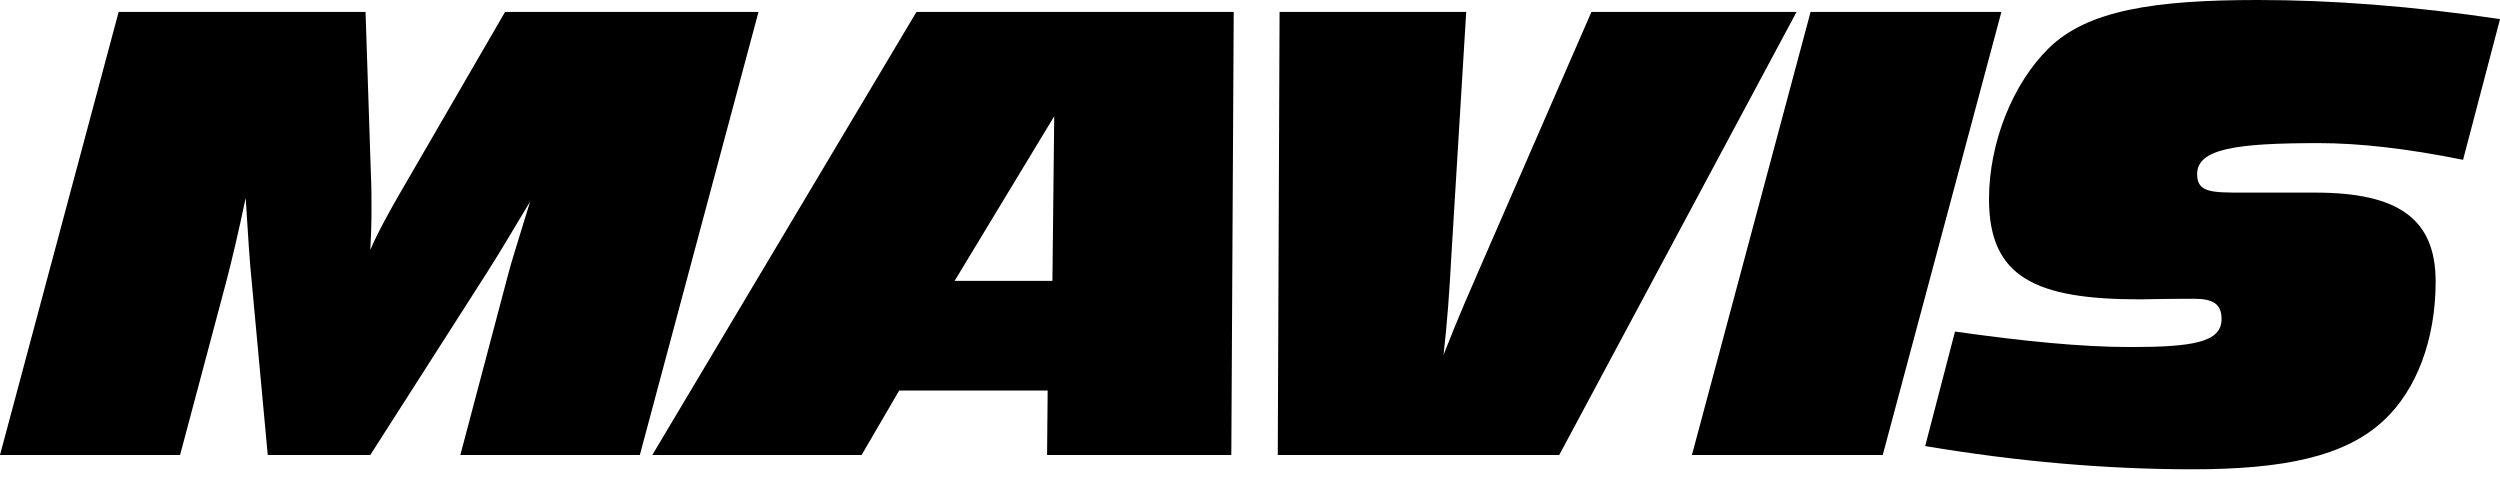
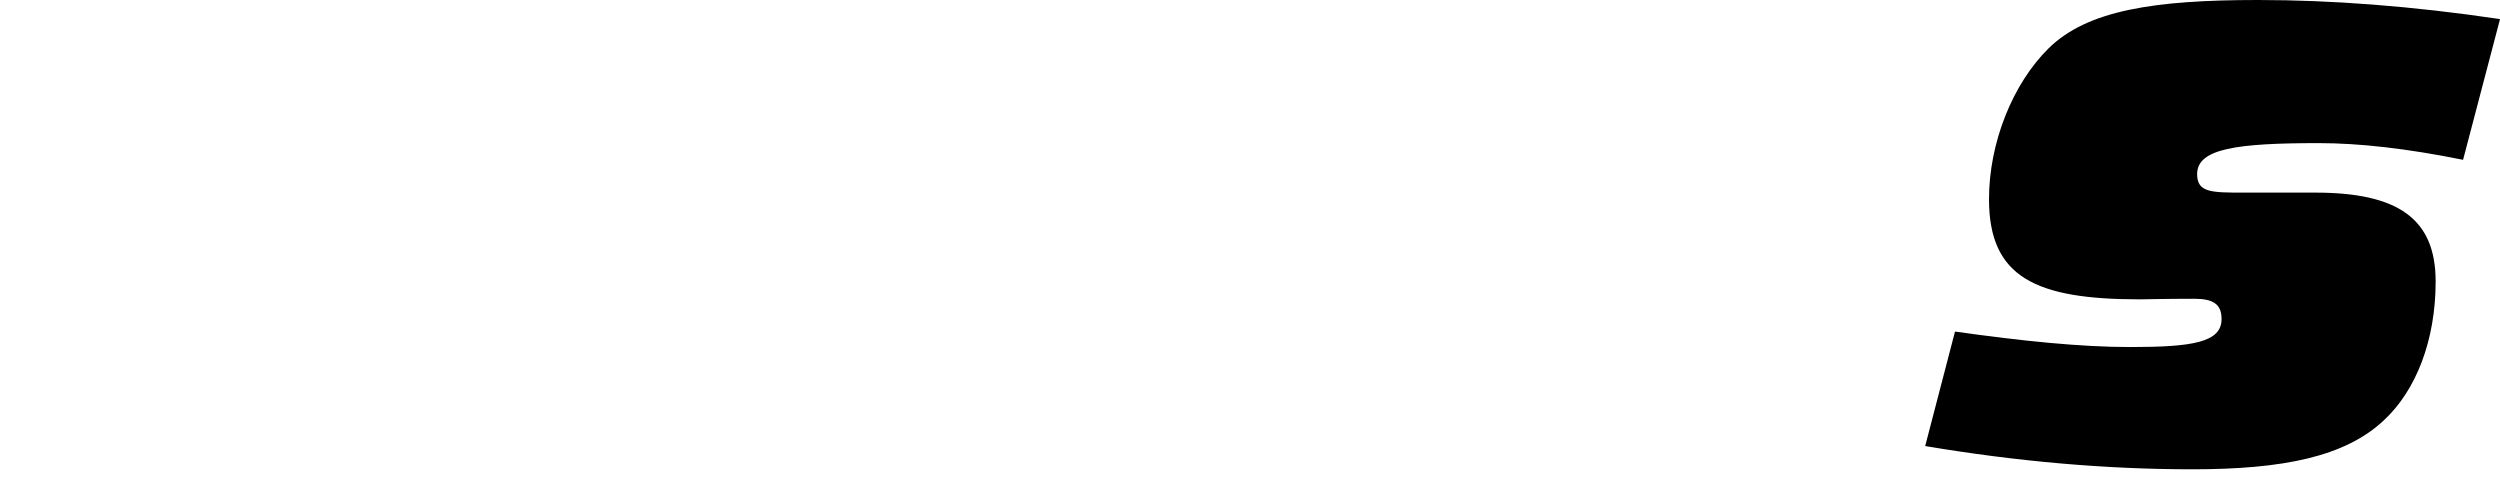
<svg xmlns="http://www.w3.org/2000/svg" width="93" height="18" viewBox="0 0 93 18" fill="none">
  <path d="M72.726 12.334C75.233 12.688 77.407 12.91 79.248 12.91C81.577 12.91 82.642 12.733 82.642 11.868C82.642 11.313 82.332 11.114 81.622 11.114C80.49 11.114 79.803 11.136 79.603 11.136C75.721 11.136 73.991 10.315 73.991 7.409C73.991 5.302 74.878 3.106 76.209 1.797C77.651 0.377 80.158 0 83.995 0C86.701 0 89.718 0.222 93.001 0.71L91.626 5.945C89.541 5.524 87.766 5.324 86.258 5.324C83.219 5.324 81.733 5.524 81.733 6.477C81.733 7.165 82.265 7.165 83.463 7.165H86.125C89.186 7.165 90.606 8.119 90.606 10.47C90.606 12.666 89.874 14.53 88.676 15.639C87.234 16.992 84.927 17.458 81.555 17.458C78.361 17.458 75.033 17.169 71.617 16.593L72.726 12.334Z" fill="black" />
-   <path d="M62.94 16.925L67.354 0.443H74.452L70.038 16.925H62.94Z" fill="black" />
-   <path d="M47.533 16.925L47.6 0.443H54.543L53.988 9.56C53.922 10.825 53.833 12.045 53.7 13.198C54.299 11.668 54.787 10.581 55.075 9.915L59.201 0.443H66.832L58.004 16.925H47.533Z" fill="black" />
-   <path d="M35.512 10.448H39.15L39.217 4.325L35.512 10.448ZM24.266 16.925L34.093 0.443H45.894L45.805 16.925H38.951L38.973 14.529H33.449L32.052 16.925H24.266Z" fill="black" />
-   <path d="M9.139 7.364C8.873 8.629 8.629 9.671 8.407 10.514L6.699 16.925H0L4.414 0.443H13.598L13.798 6.499C13.82 6.965 13.82 7.387 13.82 7.764C13.82 8.385 13.798 8.895 13.775 9.294C14.042 8.673 14.419 7.986 14.84 7.253L18.789 0.443H28.216L23.802 16.925H17.125L18.922 10.137C18.988 9.871 19.255 9.006 19.721 7.497C19.122 8.496 18.611 9.361 18.145 10.093L13.775 16.925H9.96L9.361 10.448C9.295 9.827 9.228 8.806 9.139 7.364Z" fill="black" />
</svg>